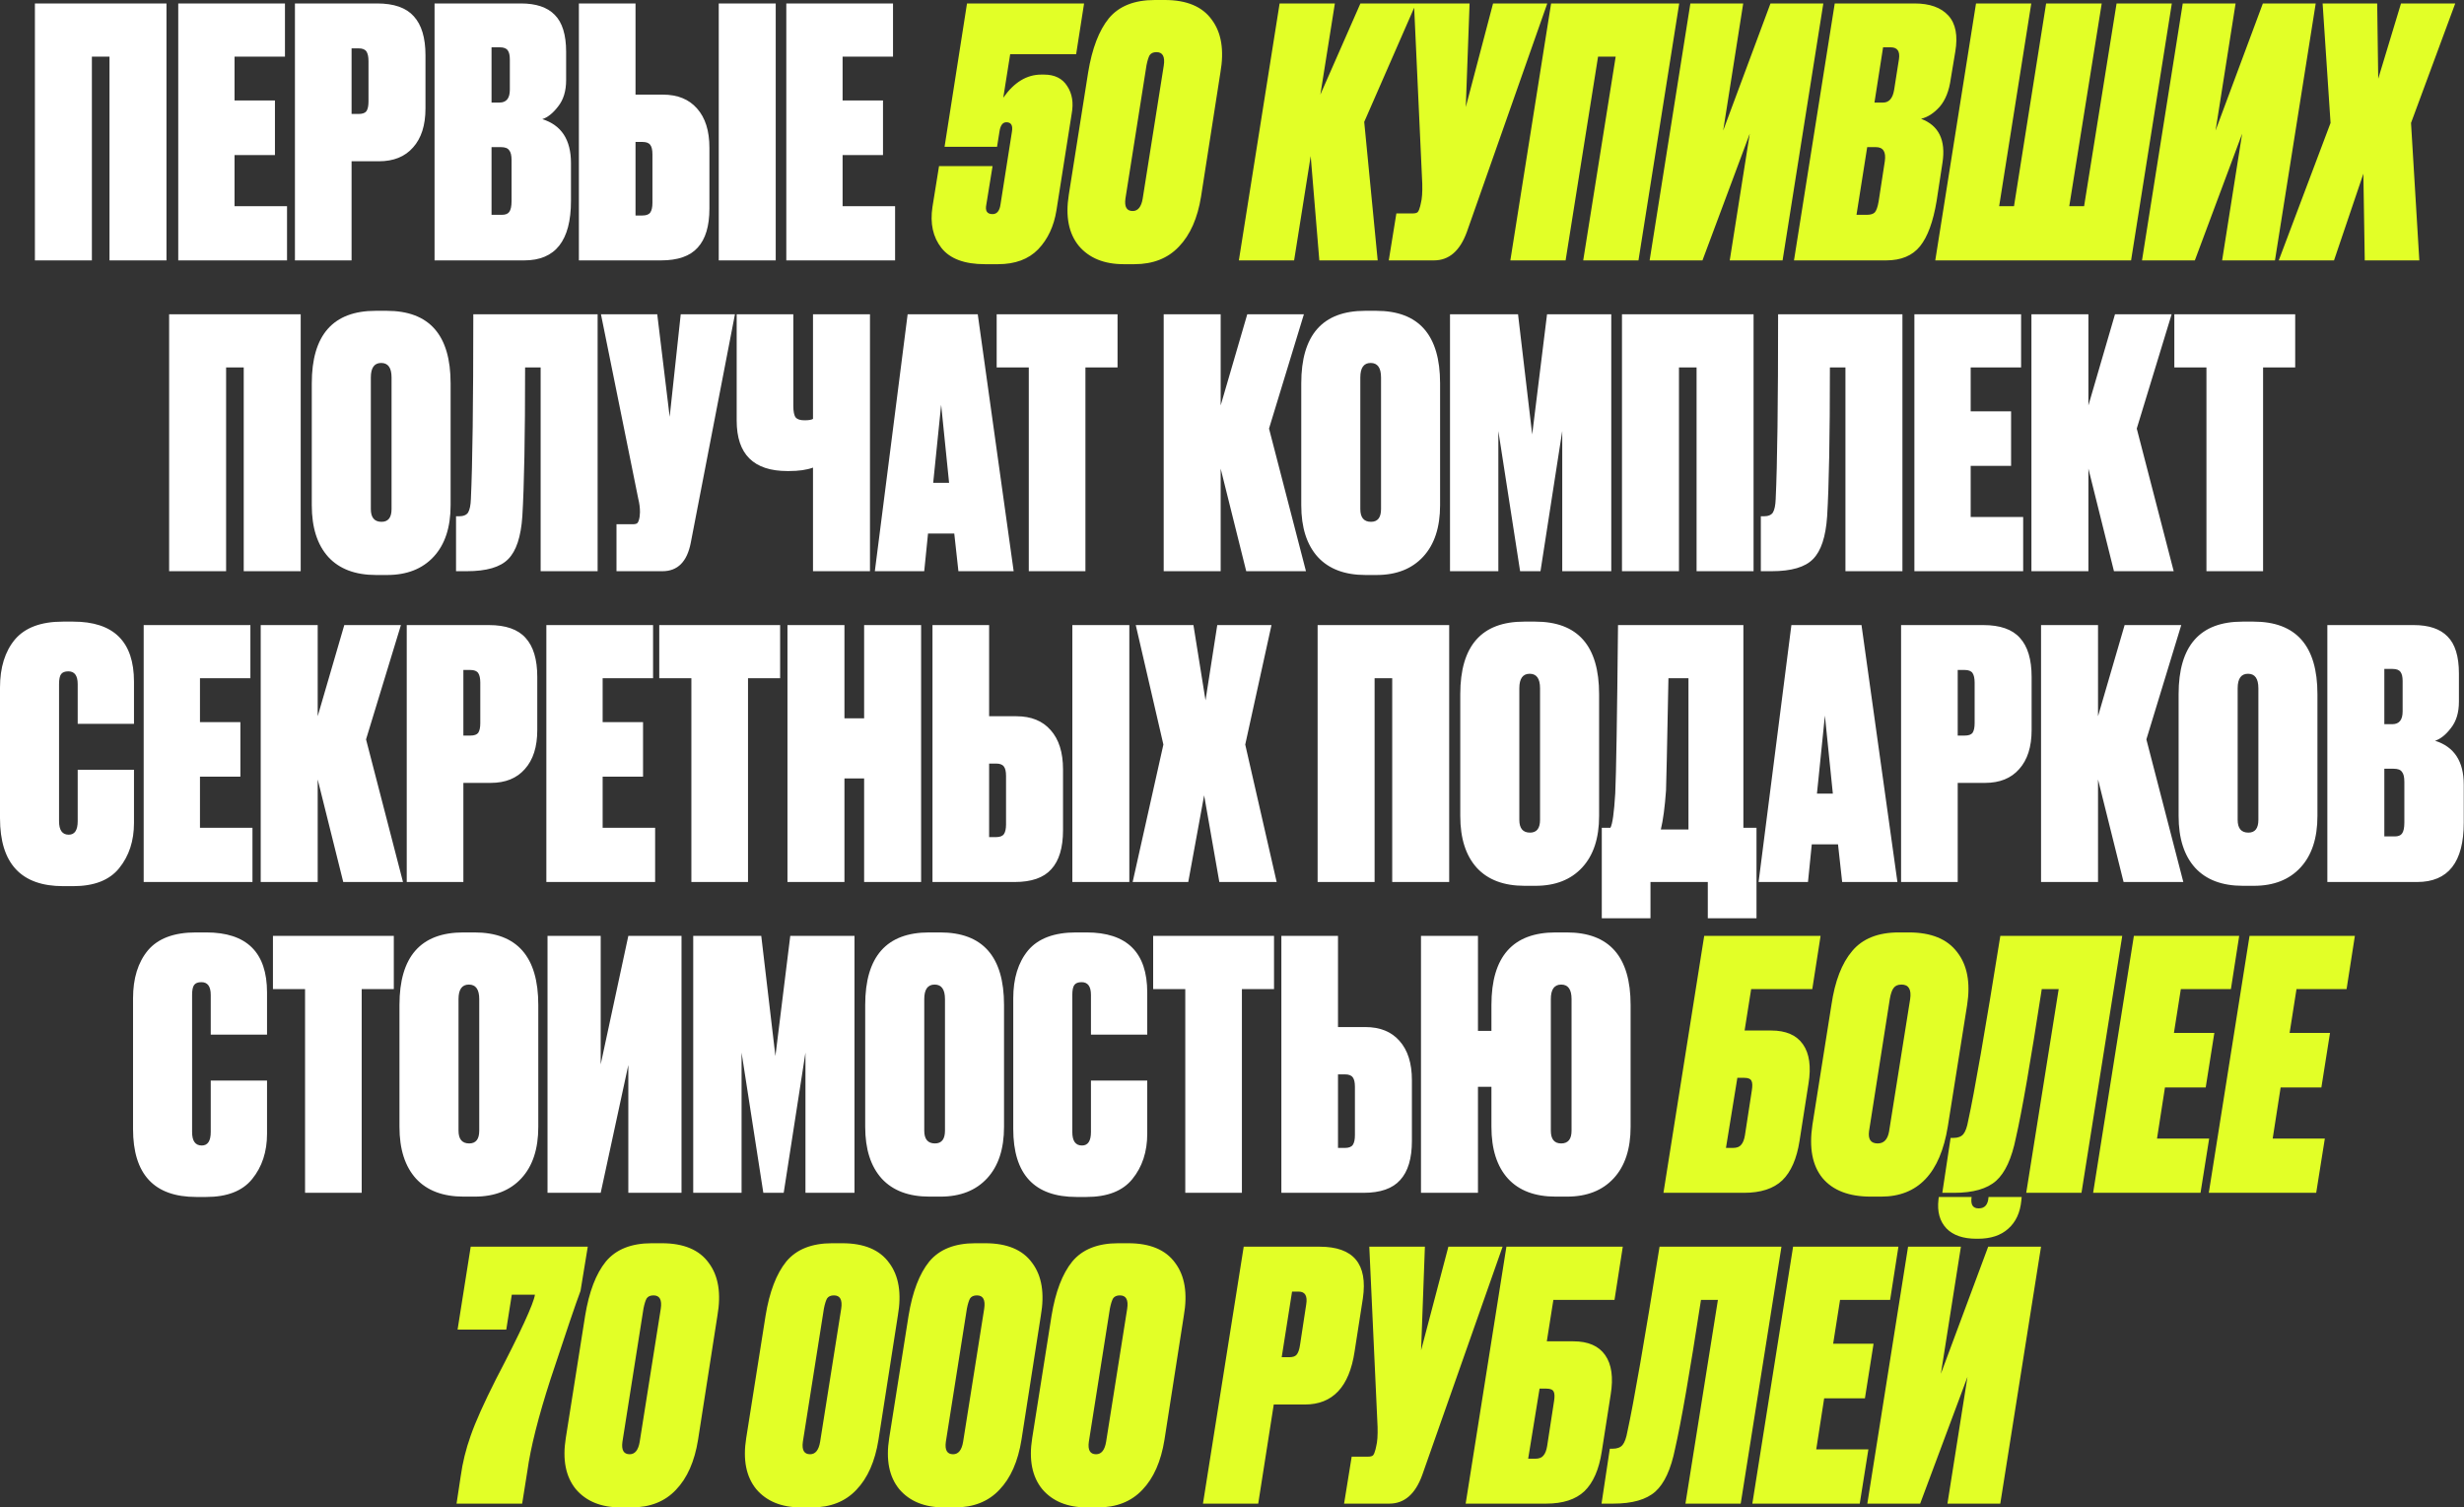
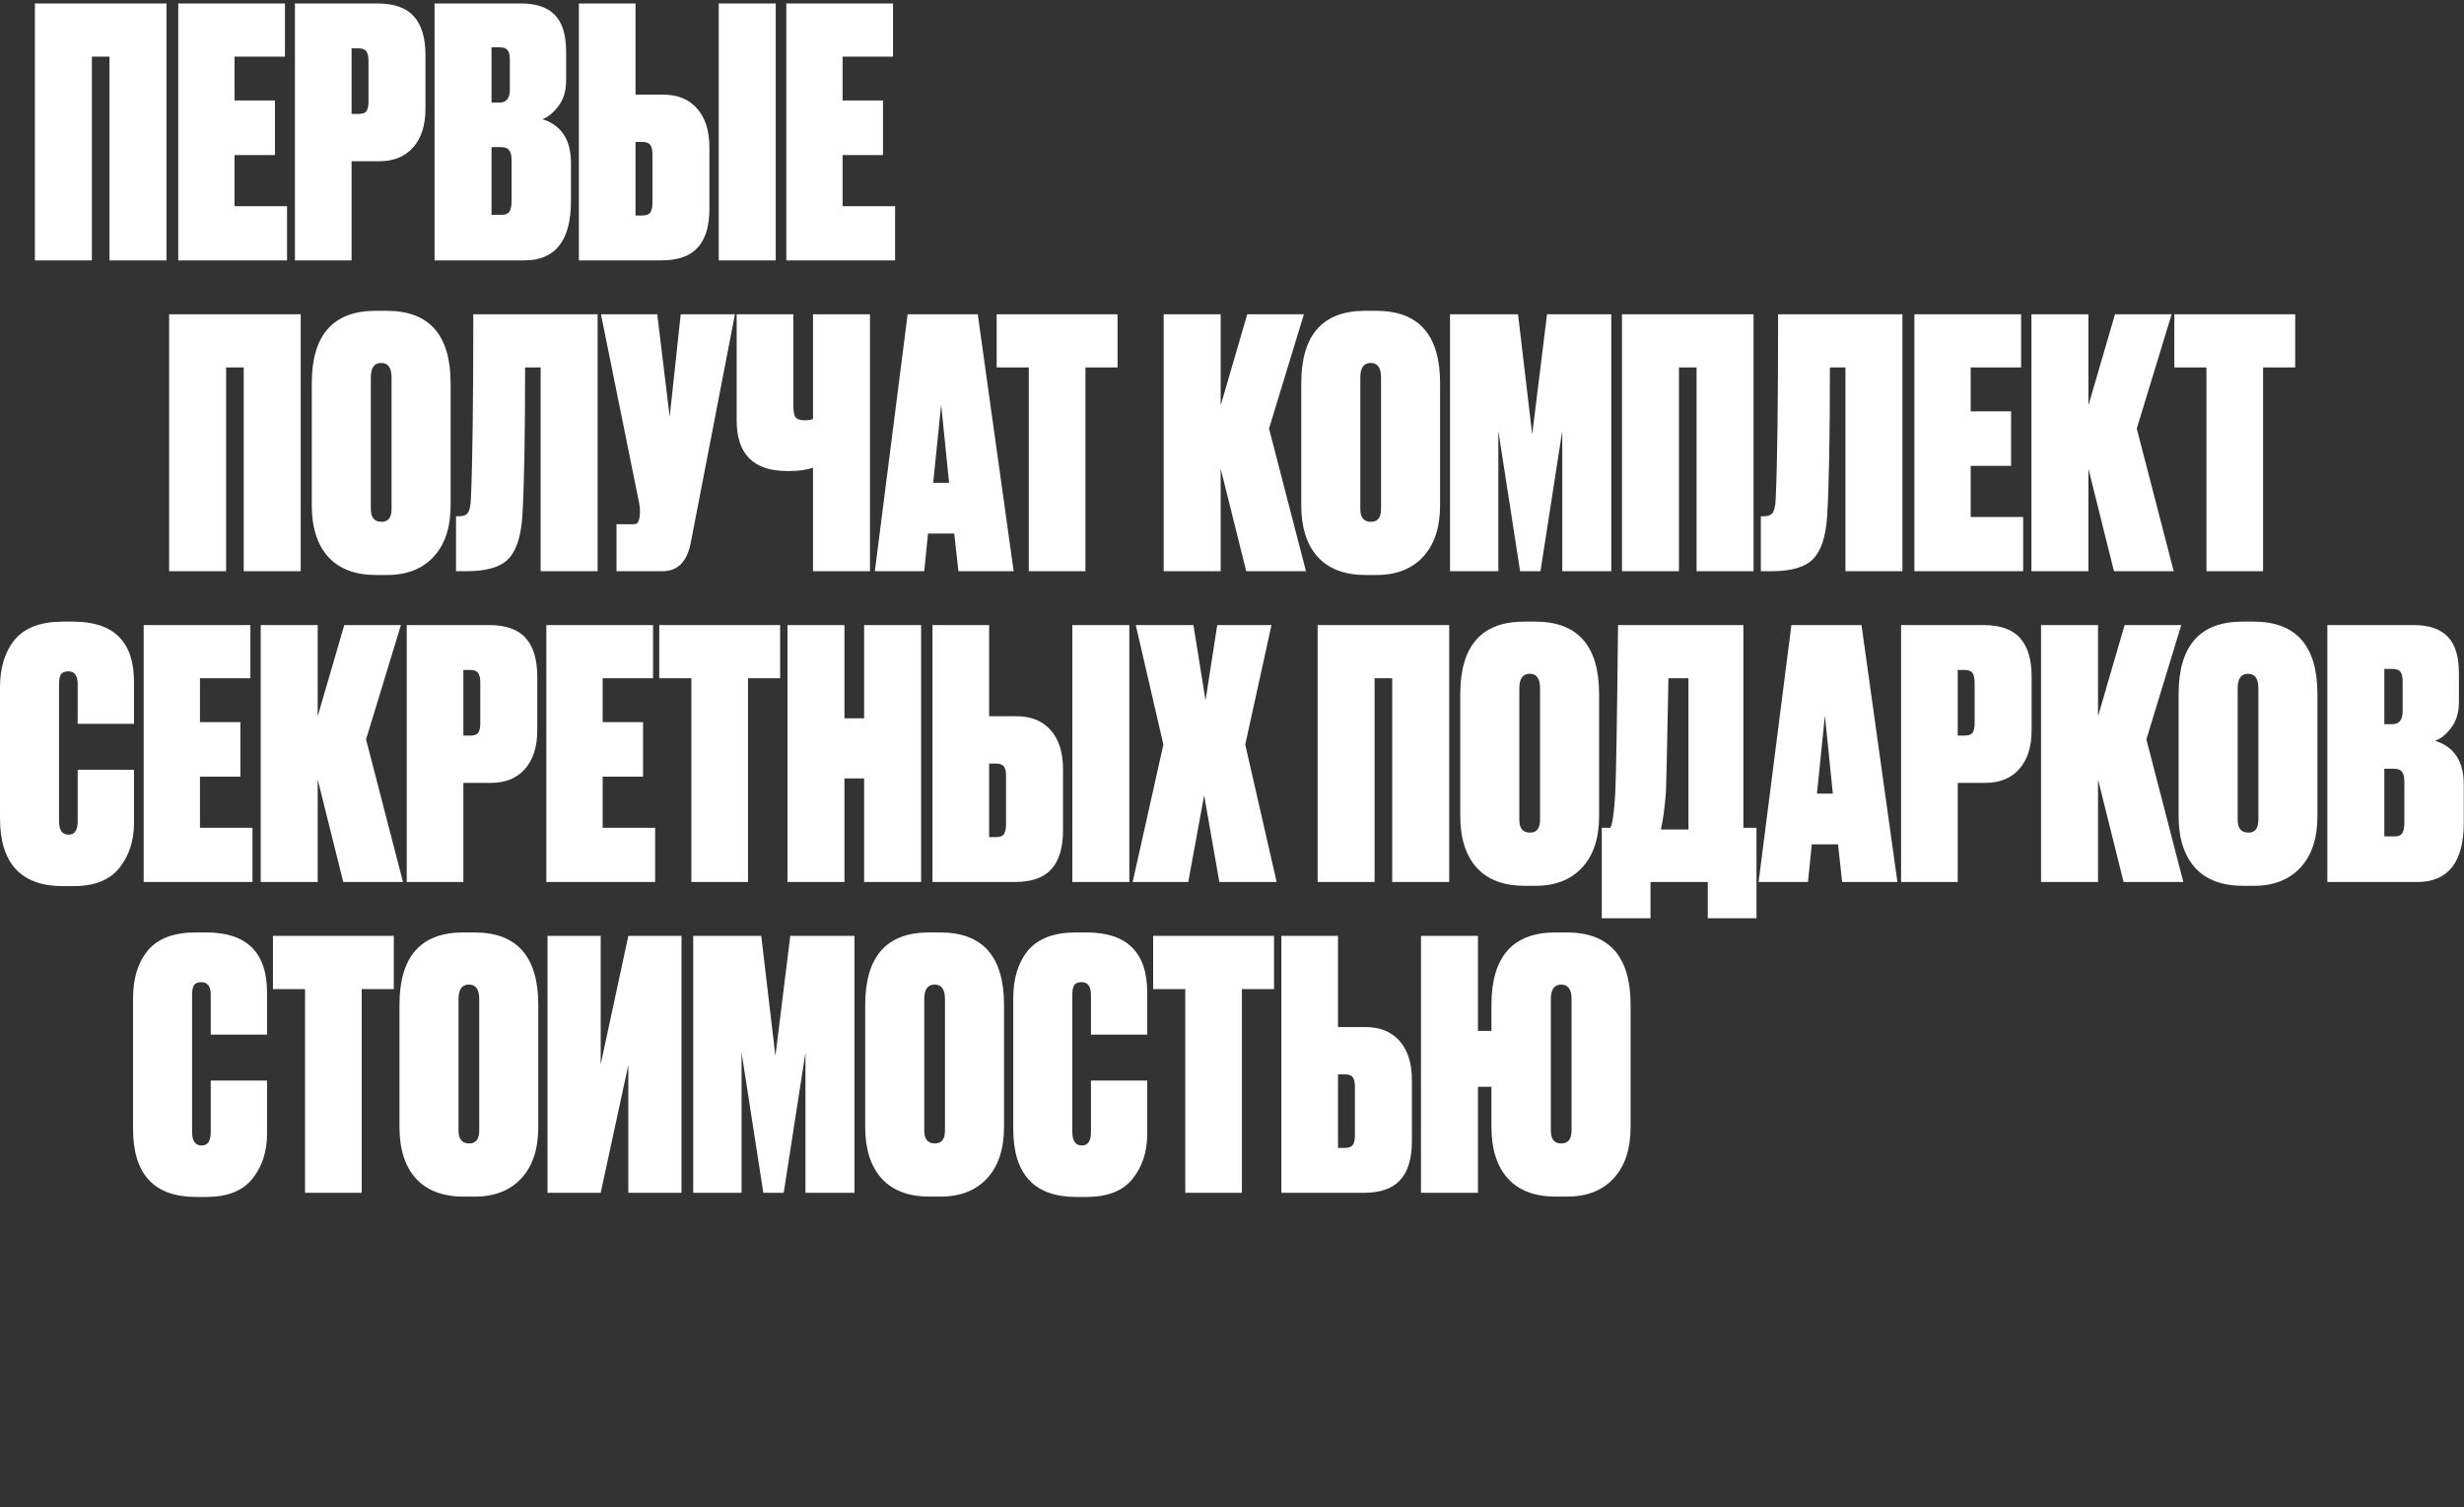
<svg xmlns="http://www.w3.org/2000/svg" width="1427" height="873" viewBox="0 0 1427 873" fill="none">
  <rect x="0" y="0" width="1427" height="873" fill="#333333" stroke="none" />
  <path d="M20.215 150.8V2H96.415V150.8H63.415V32.8H53.215V150.8H20.215ZM103.232 2H165.032V32.8H135.832V58.2H159.232V89.8H135.832V119.4H166.232V150.8H103.232V2ZM219.41 93.4H203.61V150.8H170.81V2H218.41C228.143 2 235.21 4.467 239.61 9.4C244.143 14.333 246.41 21.867 246.41 32V62.8C246.41 72.533 244.01 80.067 239.21 85.4C234.543 90.733 227.943 93.4 219.41 93.4ZM203.61 28V66H207.61C209.877 66 211.41 65.467 212.21 64.4C213.01 63.2 213.41 61.333 213.41 58.8V35.4C213.41 32.867 213.01 31 212.21 29.8C211.41 28.6 209.877 28 207.61 28H203.61ZM251.669 150.8V2H301.669C310.469 2 317.003 4.2 321.269 8.6C325.669 13 327.869 20.133 327.869 30V46.4C327.869 52.667 326.336 57.733 323.269 61.6C320.336 65.467 317.269 67.933 314.069 69C325.136 72.467 330.669 80.933 330.669 94.4V116.4C330.669 139.333 321.669 150.8 303.669 150.8H251.669ZM290.069 85.2H284.669V124.4H290.669C292.669 124.4 294.069 123.867 294.869 122.8C295.803 121.6 296.269 119.467 296.269 116.4V92.8C296.269 90 295.803 88.067 294.869 87C294.069 85.8 292.469 85.2 290.069 85.2ZM289.469 27.4H284.669V59.4H289.269C293.269 59.4 295.269 56.933 295.269 52V34.4C295.269 32 294.869 30.267 294.069 29.2C293.269 28 291.736 27.4 289.469 27.4ZM368.054 54.8H383.854C392.387 54.8 398.987 57.467 403.654 62.8C408.454 68.133 410.854 75.733 410.854 85.6V120.8C410.854 130.933 408.587 138.467 404.054 143.4C399.654 148.333 392.587 150.8 382.854 150.8H335.254V2H368.054V54.8ZM368.054 124.8H372.054C374.32 124.8 375.854 124.2 376.654 123C377.454 121.8 377.854 119.933 377.854 117.4V89.4C377.854 86.867 377.454 85.067 376.654 84C375.854 82.8 374.32 82.2 372.054 82.2H368.054V124.8ZM449.254 2V150.8H416.254V2H449.254ZM455.38 2H517.18V32.8H487.98V58.2H511.38V89.8H487.98V119.4H518.38V150.8H455.38V2ZM97.949 330.8V182H174.149V330.8H141.149V212.8H130.949V330.8H97.949ZM260.966 222V292.6C260.966 305.4 257.7 315.333 251.166 322.4C244.633 329.467 235.633 333 224.166 333H217.766C205.766 333 196.566 329.533 190.166 322.6C183.766 315.533 180.566 305.533 180.566 292.6V222C180.566 194 192.9 180 217.566 180H223.966C248.633 180 260.966 194 260.966 222ZM226.766 294.8V218.6C226.766 213 224.766 210.2 220.766 210.2C216.766 210.2 214.766 213 214.766 218.6V294.8C214.766 299.733 216.833 302.2 220.966 302.2C224.833 302.2 226.766 299.733 226.766 294.8ZM272.708 289C273.642 269.133 274.108 233.467 274.108 182H346.108V330.8H313.108V212.8H304.108C304.108 252.8 303.575 281.533 302.508 299C301.708 310.867 298.975 319.133 294.308 323.8C289.775 328.467 281.775 330.8 270.308 330.8H264.108V299H265.708C268.375 299 270.175 298.267 271.108 296.8C272.042 295.2 272.575 292.6 272.708 289ZM425.637 182L400.037 314.4C397.903 325.333 392.437 330.8 383.637 330.8H357.037V303.6H366.437C367.903 303.6 368.837 303.333 369.237 302.8C369.77 302.133 370.17 300.933 370.437 299.2L370.637 296.6C370.637 294.067 370.303 291.467 369.637 288.8L348.037 182H380.637L387.837 241.4L394.237 182H425.637ZM503.841 330.8H470.841V270.8C467.241 272.133 462.575 272.8 456.841 272.8H456.041C436.441 272.8 426.641 263.067 426.641 243.6V182H459.441V235C459.441 238.333 459.908 240.6 460.841 241.8C461.775 242.867 463.441 243.4 465.841 243.4H466.241C468.375 243.4 469.908 243.133 470.841 242.6V182H503.841V330.8ZM555.054 330.8L552.654 309H537.454L535.254 330.8H506.654L525.654 182H566.254L587.054 330.8H555.054ZM545.054 234.4L540.454 279.6H549.654L545.054 234.4ZM577.213 182H647.213V212.8H628.613V330.8H595.813V212.8H577.213V182ZM721.74 330.8L706.94 271.4V330.8H673.94V182H706.94V234.8L722.34 182H755.14L734.94 248.2L756.34 330.8H721.74ZM834.013 222V292.6C834.013 305.4 830.746 315.333 824.213 322.4C817.68 329.467 808.68 333 797.213 333H790.813C778.813 333 769.613 329.533 763.213 322.6C756.813 315.533 753.613 305.533 753.613 292.6V222C753.613 194 765.946 180 790.613 180H797.013C821.68 180 834.013 194 834.013 222ZM799.813 294.8V218.6C799.813 213 797.813 210.2 793.813 210.2C789.813 210.2 787.813 213 787.813 218.6V294.8C787.813 299.733 789.88 302.2 794.013 302.2C797.88 302.2 799.813 299.733 799.813 294.8ZM839.755 330.8V182H879.155L887.355 251.6L895.955 182H933.155V330.8H904.755V249.6L892.155 330.8H880.355L867.755 249.6V330.8H839.755ZM939.355 330.8V182H1015.56V330.8H982.555V212.8H972.355V330.8H939.355ZM1028.37 289C1029.31 269.133 1029.77 233.467 1029.77 182H1101.77V330.8H1068.77V212.8H1059.77C1059.77 252.8 1059.24 281.533 1058.17 299C1057.37 310.867 1054.64 319.133 1049.97 323.8C1045.44 328.467 1037.44 330.8 1025.97 330.8H1019.77V299H1021.37C1024.04 299 1025.84 298.267 1026.77 296.8C1027.71 295.2 1028.24 292.6 1028.37 289ZM1108.7 182H1170.5V212.8H1141.3V238.2H1164.7V269.8H1141.3V299.4H1171.7V330.8H1108.7V182ZM1224.28 330.8L1209.48 271.4V330.8H1176.48V182H1209.48V234.8L1224.88 182H1257.68L1237.48 248.2L1258.88 330.8H1224.28ZM1259.24 182H1329.24V212.8H1310.64V330.8H1277.84V212.8H1259.24V182ZM45 475.6V445.8H77.6V476.6C77.6 487 74.733 495.733 69 502.8C63.4 509.733 54.533 513.2 42.4 513.2H36.6C12.2 513.2 -0 500.067 -0 473.8V398.2C-0 386.6 2.866 377.333 8.6 370.4C14.466 363.467 23.733 360 36.4 360H42.4C65.867 360 77.6 371.6 77.6 394.8V419.2H45V396.2C45 391.267 43.2 388.8 39.6 388.8C37.6 388.8 36.2 389.333 35.4 390.4C34.6 391.467 34.2 393.4 34.2 396.2V475.6C34.2 480.8 36.066 483.4 39.8 483.4C43.267 483.4 45 480.8 45 475.6ZM83.212 362H145.012V392.8H115.812V418.2H139.212V449.8H115.812V479.4H146.212V510.8H83.212V362ZM198.79 510.8L183.99 451.4V510.8H150.99V362H183.99V414.8L199.39 362H232.19L211.99 428.2L233.39 510.8H198.79ZM284.156 453.4H268.356V510.8H235.556V362H283.156C292.889 362 299.956 364.467 304.356 369.4C308.889 374.333 311.156 381.867 311.156 392V422.8C311.156 432.533 308.756 440.067 303.956 445.4C299.289 450.733 292.689 453.4 284.156 453.4ZM268.356 388V426H272.356C274.623 426 276.156 425.467 276.956 424.4C277.756 423.2 278.156 421.333 278.156 418.8V395.4C278.156 392.867 277.756 391 276.956 389.8C276.156 388.6 274.623 388 272.356 388H268.356ZM316.415 362H378.215V392.8H349.015V418.2H372.415V449.8H349.015V479.4H379.415V510.8H316.415V362ZM381.803 362H451.803V392.8H433.203V510.8H400.403V392.8H381.803V362ZM500.454 510.8V450.8H489.054V510.8H456.054V362H489.054V416H500.454V362H533.454V510.8H500.454ZM572.839 414.8H588.639C597.172 414.8 603.772 417.467 608.439 422.8C613.239 428.133 615.639 435.733 615.639 445.6V480.8C615.639 490.933 613.372 498.467 608.839 503.4C604.439 508.333 597.372 510.8 587.639 510.8H540.039V362H572.839V414.8ZM572.839 484.8H576.839C579.106 484.8 580.639 484.2 581.439 483C582.239 481.8 582.639 479.933 582.639 477.4V449.4C582.639 446.867 582.239 445.067 581.439 444C580.639 442.8 579.106 442.2 576.839 442.2H572.839V484.8ZM654.039 362V510.8H621.039V362H654.039ZM673.765 431.2L657.765 362H691.165L698.165 405.6L704.965 362H736.365L721.165 431.2L739.365 510.8H706.165L697.365 460.6L688.165 510.8H655.965L673.765 431.2ZM763.086 510.8V362H839.286V510.8H806.286V392.8H796.086V510.8H763.086ZM926.103 402V472.6C926.103 485.4 922.836 495.333 916.303 502.4C909.77 509.467 900.77 513 889.303 513H882.903C870.903 513 861.703 509.533 855.303 502.6C848.903 495.533 845.703 485.533 845.703 472.6V402C845.703 374 858.036 360 882.703 360H889.103C913.77 360 926.103 374 926.103 402ZM891.903 474.8V398.6C891.903 393 889.903 390.2 885.903 390.2C881.903 390.2 879.903 393 879.903 398.6V474.8C879.903 479.733 881.97 482.2 886.103 482.2C889.97 482.2 891.903 479.733 891.903 474.8ZM989.059 531.8V510.8H955.859V531.8H927.659V479.4H932.659C933.859 477.267 934.793 470.6 935.459 459.4C935.993 448.2 936.526 415.733 937.059 362H1009.66V479.4H1017.26V531.8H989.059ZM964.859 457.8C964.193 467.267 963.193 474.8 961.859 480.4H977.859V392.8H966.259C965.459 433.867 964.993 455.533 964.859 457.8ZM1066.87 510.8L1064.47 489H1049.27L1047.07 510.8H1018.47L1037.47 362H1078.07L1098.87 510.8H1066.87ZM1056.87 414.4L1052.27 459.6H1061.47L1056.87 414.4ZM1149.59 453.4H1133.79V510.8H1100.99V362H1148.59C1158.32 362 1165.39 364.467 1169.79 369.4C1174.32 374.333 1176.59 381.867 1176.59 392V422.8C1176.59 432.533 1174.19 440.067 1169.39 445.4C1164.72 450.733 1158.12 453.4 1149.59 453.4ZM1133.79 388V426H1137.79C1140.05 426 1141.59 425.467 1142.39 424.4C1143.19 423.2 1143.59 421.333 1143.59 418.8V395.4C1143.59 392.867 1143.19 391 1142.39 389.8C1141.59 388.6 1140.05 388 1137.79 388H1133.79ZM1229.85 510.8L1215.05 451.4V510.8H1182.05V362H1215.05V414.8L1230.45 362H1263.25L1243.05 428.2L1264.45 510.8H1229.85ZM1342.12 402V472.6C1342.12 485.4 1338.85 495.333 1332.32 502.4C1325.79 509.467 1316.79 513 1305.32 513H1298.92C1286.92 513 1277.72 509.533 1271.32 502.6C1264.92 495.533 1261.72 485.533 1261.72 472.6V402C1261.72 374 1274.05 360 1298.72 360H1305.12C1329.79 360 1342.12 374 1342.12 402ZM1307.92 474.8V398.6C1307.92 393 1305.92 390.2 1301.92 390.2C1297.92 390.2 1295.92 393 1295.92 398.6V474.8C1295.92 479.733 1297.99 482.2 1302.12 482.2C1305.99 482.2 1307.92 479.733 1307.92 474.8ZM1347.86 510.8V362H1397.86C1406.66 362 1413.19 364.2 1417.46 368.6C1421.86 373 1424.06 380.133 1424.06 390V406.4C1424.06 412.667 1422.53 417.733 1419.46 421.6C1416.53 425.467 1413.46 427.933 1410.26 429C1421.33 432.467 1426.86 440.933 1426.86 454.4V476.4C1426.86 499.333 1417.86 510.8 1399.86 510.8H1347.86ZM1386.26 445.2H1380.86V484.4H1386.86C1388.86 484.4 1390.26 483.867 1391.06 482.8C1391.99 481.6 1392.46 479.467 1392.46 476.4V452.8C1392.46 450 1391.99 448.067 1391.06 447C1390.26 445.8 1388.66 445.2 1386.26 445.2ZM1385.66 387.4H1380.86V419.4H1385.46C1389.46 419.4 1391.46 416.933 1391.46 412V394.4C1391.46 392 1391.06 390.267 1390.26 389.2C1389.46 388 1387.93 387.4 1385.66 387.4ZM122.051 655.6V625.8H154.651V656.6C154.651 667 151.784 675.733 146.051 682.8C140.451 689.733 131.584 693.2 119.451 693.2H113.651C89.251 693.2 77.051 680.067 77.051 653.8V578.2C77.051 566.6 79.917 557.333 85.651 550.4C91.517 543.467 100.784 540 113.451 540H119.451C142.917 540 154.651 551.6 154.651 574.8V599.2H122.051V576.2C122.051 571.267 120.251 568.8 116.651 568.8C114.651 568.8 113.251 569.333 112.451 570.4C111.651 571.467 111.251 573.4 111.251 576.2V655.6C111.251 660.8 113.117 663.4 116.851 663.4C120.317 663.4 122.051 660.8 122.051 655.6ZM158.072 542H228.072V572.8H209.472V690.8H176.672V572.8H158.072V542ZM311.747 582V652.6C311.747 665.4 308.481 675.333 301.947 682.4C295.414 689.467 286.414 693 274.947 693H268.547C256.547 693 247.347 689.533 240.947 682.6C234.547 675.533 231.347 665.533 231.347 652.6V582C231.347 554 243.681 540 268.347 540H274.747C299.414 540 311.747 554 311.747 582ZM277.547 654.8V578.6C277.547 573 275.547 570.2 271.547 570.2C267.547 570.2 265.547 573 265.547 578.6V654.8C265.547 659.733 267.614 662.2 271.747 662.2C275.614 662.2 277.547 659.733 277.547 654.8ZM347.89 542V616.4L363.89 542H394.69V690.8H363.89V616.8L347.89 690.8H317.09V542H347.89ZM401.474 690.8V542H440.874L449.074 611.6L457.674 542H494.874V690.8H466.474V609.6L453.874 690.8H442.074L429.474 609.6V690.8H401.474ZM581.474 582V652.6C581.474 665.4 578.207 675.333 571.674 682.4C565.141 689.467 556.141 693 544.674 693H538.274C526.274 693 517.074 689.533 510.674 682.6C504.274 675.533 501.074 665.533 501.074 652.6V582C501.074 554 513.407 540 538.074 540H544.474C569.141 540 581.474 554 581.474 582ZM547.274 654.8V578.6C547.274 573 545.274 570.2 541.274 570.2C537.274 570.2 535.274 573 535.274 578.6V654.8C535.274 659.733 537.341 662.2 541.474 662.2C545.341 662.2 547.274 659.733 547.274 654.8ZM631.816 655.6V625.8H664.416V656.6C664.416 667 661.55 675.733 655.816 682.8C650.216 689.733 641.35 693.2 629.216 693.2H623.416C599.016 693.2 586.816 680.067 586.816 653.8V578.2C586.816 566.6 589.683 557.333 595.416 550.4C601.283 543.467 610.55 540 623.216 540H629.216C652.683 540 664.416 551.6 664.416 574.8V599.2H631.816V576.2C631.816 571.267 630.016 568.8 626.416 568.8C624.416 568.8 623.016 569.333 622.216 570.4C621.416 571.467 621.016 573.4 621.016 576.2V655.6C621.016 660.8 622.883 663.4 626.616 663.4C630.083 663.4 631.816 660.8 631.816 655.6ZM667.838 542H737.838V572.8H719.238V690.8H686.438V572.8H667.838V542ZM774.89 594.8H790.69C799.223 594.8 805.823 597.467 810.49 602.8C815.29 608.133 817.69 615.733 817.69 625.6V660.8C817.69 670.933 815.423 678.467 810.89 683.4C806.49 688.333 799.423 690.8 789.69 690.8H742.09V542H774.89V594.8ZM774.89 664.8H778.89C781.156 664.8 782.69 664.2 783.49 663C784.29 661.8 784.69 659.933 784.69 657.4V629.4C784.69 626.867 784.29 625.067 783.49 624C782.69 622.8 781.156 622.2 778.89 622.2H774.89V664.8ZM944.349 582V652.6C944.349 665.4 941.082 675.333 934.549 682.4C928.016 689.467 919.016 693 907.549 693H900.949C888.949 693 879.749 689.533 873.349 682.6C866.949 675.533 863.749 665.533 863.749 652.6V629.4H855.949V690.8H822.949V542H855.949V597H863.749V582C863.749 554 876.149 540 900.949 540H907.349C932.016 540 944.349 554 944.349 582ZM910.149 654.8V578.6C910.149 573 908.149 570.2 904.149 570.2C900.149 570.2 898.149 573 898.149 578.6V654.8C898.149 659.733 900.149 662.2 904.149 662.2C908.149 662.2 910.149 659.733 910.149 654.8Z" fill="white" />
-   <path d="M577.433 85H547.033L560.033 2H627.833L623.233 31.4H585.033L581.033 56.6C587.3 47.667 594.633 43.2 603.033 43.2H604.633C610.767 43.2 615.233 45.4 618.033 49.8C620.967 54.2 621.833 59.6 620.633 66L611.833 121.8C610.367 131 606.833 138.533 601.233 144.4C595.633 150.133 587.9 153 578.033 153H570.433C558.567 153 550.167 149.867 545.233 143.6C540.3 137.333 538.567 129.4 540.033 119.8L543.833 96.2H574.833L571.233 118.4C570.433 122.133 571.633 124 574.833 124C577.367 124 578.9 122.133 579.433 118.4L586.033 76.4C586.7 72.667 585.633 70.8 582.833 70.8C580.7 70.8 579.367 72.6 578.833 76.2L577.433 85ZM706.782 42L695.582 113.8C693.582 126.333 689.315 136 682.782 142.8C676.382 149.6 667.782 153 656.982 153H650.782C639.449 153 630.782 149.467 624.782 142.4C618.915 135.2 616.982 125.333 618.982 112.8L630.182 42C632.449 28.133 636.449 17.667 642.182 10.6C648.049 3.533 656.915 4.72069e-05 668.782 4.72069e-05H674.582C687.249 4.72069e-05 696.315 3.8 701.782 11.4C707.382 18.867 709.049 29.067 706.782 42ZM661.782 115L673.982 38C674.782 32.8 673.382 30.2 669.782 30.2C667.915 30.2 666.582 30.8 665.782 32C665.115 33.2 664.515 35.133 663.982 37.8L651.782 115C651.115 119.8 652.515 122.2 655.982 122.2C659.049 122.2 660.982 119.8 661.782 115ZM764.074 150.8L759.074 90.4L749.474 150.8H717.474L741.074 2H773.074L764.674 54.8L787.874 2H820.074L790.074 70.6L797.874 150.8H764.074ZM896.091 2L849.491 134.4C845.491 145.333 839.158 150.8 830.491 150.8H804.291L808.691 123.6H818.091C819.558 123.6 820.558 123.333 821.091 122.8C821.625 122.133 822.091 121 822.491 119.4L822.891 117.6C823.558 115.067 823.825 111.333 823.691 106.4L818.891 2H851.091L848.891 62L864.691 2H896.091ZM874.701 150.8L898.301 2H972.501L948.901 150.8H916.901L935.701 32.8H925.501L906.701 150.8H874.701ZM1009.56 2L997.965 75.6L1025.36 2H1055.96L1032.36 150.8H1001.76L1013.36 77.4L985.965 150.8H955.365L978.965 2H1009.56ZM1038.97 150.8L1062.57 2H1108.77C1117.57 2 1124.1 4.333 1128.37 9C1132.63 13.667 1133.97 20.667 1132.37 30L1129.77 45.6C1128.83 52.533 1126.7 57.933 1123.37 61.8C1120.03 65.533 1116.43 67.867 1112.57 68.8C1122.83 72.667 1126.97 81.133 1124.97 94.2L1121.57 116.4C1119.57 128.4 1116.37 137.133 1111.97 142.6C1107.57 148.067 1101.03 150.8 1092.37 150.8H1038.97ZM1086.37 85.2H1081.37L1075.17 124.4H1081.17C1083.3 124.4 1084.83 123.933 1085.77 123C1086.7 121.933 1087.43 119.867 1087.97 116.8L1091.57 93.4C1092.37 87.933 1090.63 85.2 1086.37 85.2ZM1094.97 27.4H1090.57L1085.57 59.4H1090.57C1094.03 59.4 1096.17 56.933 1096.97 52L1099.77 34.2C1100.43 29.667 1098.83 27.4 1094.97 27.4ZM1120.79 150.8L1144.39 2H1176.39L1157.79 119.4H1166.39L1184.99 2H1217.19L1198.39 119.4H1206.99L1225.79 2H1257.79L1234.19 150.8H1120.79ZM1294.72 2L1283.12 75.6L1310.52 2H1341.12L1317.52 150.8H1286.92L1298.52 77.4L1271.12 150.8H1240.52L1264.12 2H1294.72ZM1349.72 71.2L1345.12 2H1376.72L1377.32 45.6L1390.52 2H1421.92L1396.32 71.2L1401.12 150.8H1369.52L1368.72 100.6L1351.72 150.8H1319.72L1349.72 71.2ZM963.372 690.8L986.972 542H1054.37L1049.57 572.8H1014.17L1010.37 596.8H1025.77C1034.31 596.8 1040.44 599.467 1044.17 604.8C1047.91 610.133 1048.97 617.733 1047.37 627.6L1042.17 660.8C1040.57 671.067 1037.24 678.667 1032.17 683.6C1027.11 688.4 1019.71 690.8 1009.97 690.8H963.372ZM999.572 664.8H1003.57C1005.84 664.8 1007.44 664.2 1008.37 663C1009.44 661.8 1010.17 659.933 1010.57 657.4L1014.57 631.4C1014.97 628.867 1014.91 627.067 1014.37 626C1013.84 624.8 1012.44 624.2 1010.17 624.2H1006.17L999.572 664.8ZM1101.25 570.2C1099.12 570.2 1097.58 570.867 1096.65 572.2C1095.72 573.4 1094.98 575.533 1094.45 578.6L1082.45 655C1081.78 659.8 1083.45 662.2 1087.45 662.2C1091.05 662.2 1093.25 659.867 1094.05 655.2L1106.25 578.6C1107.05 573 1105.38 570.2 1101.25 570.2ZM1099.65 540H1105.45C1118.38 540 1127.72 543.8 1133.45 551.4C1139.32 558.867 1141.25 569.067 1139.25 582L1128.05 652.4C1123.65 679.467 1110.78 693 1089.45 693H1083.45C1070.78 693 1061.45 689.4 1055.45 682.2C1049.58 675 1047.65 664.733 1049.65 651.4L1060.65 582C1062.65 568.267 1066.65 557.867 1072.65 550.8C1078.65 543.6 1087.65 540 1099.65 540ZM1139.87 649C1143.47 632.6 1149.67 596.933 1158.47 542H1229.07L1205.47 690.8H1173.47L1192.27 572.8H1182.47C1175.94 615.2 1170.94 643.933 1167.47 659C1165.07 670.867 1161.27 679.133 1156.07 683.8C1150.87 688.467 1142.74 690.8 1131.67 690.8H1124.87L1129.67 659H1131.27C1133.94 659 1135.87 658.267 1137.07 656.8C1138.27 655.333 1139.21 652.733 1139.87 649ZM1235.81 542H1296.81L1292.01 572.8H1263.01L1259.01 598.2H1282.41L1277.41 629.8H1253.81L1249.21 659.4H1279.41L1274.41 690.8H1212.21L1235.81 542ZM1302.8 542H1363.8L1359 572.8H1330L1326 598.2H1349.4L1344.4 629.8H1320.8L1316.2 659.4H1346.4L1341.4 690.8H1279.2L1302.8 542ZM272.603 722H340.403L336.203 747.6C333.536 754.667 327.736 771.733 318.803 798.8C311.736 820.667 307.27 838.4 305.403 852L302.403 870.8H264.403L266.803 855C267.87 847.133 269.803 839.267 272.603 831.4C275.403 823.4 280.27 812.533 287.203 798.8C301.47 771.467 309.003 755.133 309.803 749.8H296.403L293.203 770H265.003L272.603 722ZM415.473 762L404.273 833.8C402.273 846.333 398.007 856 391.473 862.8C385.073 869.6 376.473 873 365.673 873H359.473C348.14 873 339.473 869.467 333.473 862.4C327.607 855.2 325.673 845.333 327.673 832.8L338.873 762C341.14 748.133 345.14 737.667 350.873 730.6C356.74 723.533 365.607 720 377.473 720H383.273C395.94 720 405.007 723.8 410.473 731.4C416.073 738.867 417.74 749.067 415.473 762ZM370.473 835L382.673 758C383.473 752.8 382.073 750.2 378.473 750.2C376.607 750.2 375.273 750.8 374.473 752C373.807 753.2 373.207 755.133 372.673 757.8L360.473 835C359.807 839.8 361.207 842.2 364.673 842.2C367.74 842.2 369.673 839.8 370.473 835ZM519.965 762L508.765 833.8C506.765 846.333 502.499 856 495.965 862.8C489.565 869.6 480.965 873 470.165 873H463.965C452.632 873 443.965 869.467 437.965 862.4C432.099 855.2 430.165 845.333 432.165 832.8L443.365 762C445.632 748.133 449.632 737.667 455.365 730.6C461.232 723.533 470.099 720 481.965 720H487.765C500.432 720 509.499 723.8 514.965 731.4C520.565 738.867 522.232 749.067 519.965 762ZM474.965 835L487.165 758C487.965 752.8 486.565 750.2 482.965 750.2C481.099 750.2 479.765 750.8 478.965 752C478.299 753.2 477.699 755.133 477.165 757.8L464.965 835C464.299 839.8 465.699 842.2 469.165 842.2C472.232 842.2 474.165 839.8 474.965 835ZM602.778 762L591.578 833.8C589.578 846.333 585.311 856 578.778 862.8C572.378 869.6 563.778 873 552.978 873H546.778C535.445 873 526.778 869.467 520.778 862.4C514.911 855.2 512.978 845.333 514.978 832.8L526.178 762C528.445 748.133 532.445 737.667 538.178 730.6C544.045 723.533 552.911 720 564.778 720H570.578C583.245 720 592.311 723.8 597.778 731.4C603.378 738.867 605.045 749.067 602.778 762ZM557.778 835L569.978 758C570.778 752.8 569.378 750.2 565.778 750.2C563.911 750.2 562.578 750.8 561.778 752C561.111 753.2 560.511 755.133 559.978 757.8L547.778 835C547.111 839.8 548.511 842.2 551.978 842.2C555.045 842.2 556.978 839.8 557.778 835ZM685.59 762L674.39 833.8C672.39 846.333 668.124 856 661.59 862.8C655.19 869.6 646.59 873 635.79 873H629.59C618.257 873 609.59 869.467 603.59 862.4C597.724 855.2 595.79 845.333 597.79 832.8L608.99 762C611.257 748.133 615.257 737.667 620.99 730.6C626.857 723.533 635.724 720 647.59 720H653.39C666.057 720 675.124 723.8 680.59 731.4C686.19 738.867 687.857 749.067 685.59 762ZM640.59 835L652.79 758C653.59 752.8 652.19 750.2 648.59 750.2C646.724 750.2 645.39 750.8 644.59 752C643.924 753.2 643.324 755.133 642.79 757.8L630.59 835C629.924 839.8 631.324 842.2 634.79 842.2C637.857 842.2 639.79 839.8 640.59 835ZM755.683 813.4H737.683L728.683 870.8H696.683L720.283 722H764.283C783.883 722 792.216 732 789.283 752L784.483 782.8C781.416 803.2 771.816 813.4 755.683 813.4ZM748.283 748L742.283 786H746.683C748.683 786 750.083 785.533 750.883 784.6C751.816 783.533 752.483 781.667 752.883 779L756.483 755.4C757.283 750.467 755.816 748 752.083 748H748.283ZM870.212 722L823.612 854.4C819.612 865.333 813.279 870.8 804.612 870.8H778.412L782.812 843.6H792.212C793.679 843.6 794.679 843.333 795.212 842.8C795.746 842.133 796.212 841 796.612 839.4L797.012 837.6C797.679 835.067 797.946 831.333 797.812 826.4L793.012 722H825.212L823.012 782L838.812 722H870.212ZM848.822 870.8L872.422 722H939.822L935.022 752.8H899.622L895.822 776.8H911.222C919.755 776.8 925.888 779.467 929.622 784.8C933.355 790.133 934.422 797.733 932.822 807.6L927.622 840.8C926.022 851.067 922.688 858.667 917.622 863.6C912.555 868.4 905.155 870.8 895.422 870.8H848.822ZM885.022 844.8H889.022C891.288 844.8 892.888 844.2 893.822 843C894.888 841.8 895.622 839.933 896.022 837.4L900.022 811.4C900.422 808.867 900.355 807.067 899.822 806C899.288 804.8 897.888 804.2 895.622 804.2H891.622L885.022 844.8ZM942.509 829C946.109 812.6 952.309 776.933 961.109 722H1031.71L1008.11 870.8H976.109L994.909 752.8H985.109C978.576 795.2 973.576 823.933 970.109 839C967.709 850.867 963.909 859.133 958.709 863.8C953.509 868.467 945.376 870.8 934.309 870.8H927.509L932.309 839H933.909C936.576 839 938.509 838.267 939.709 836.8C940.909 835.333 941.843 832.733 942.509 829ZM1038.45 722H1099.45L1094.65 752.8H1065.65L1061.65 778.2H1085.05L1080.05 809.8H1056.45L1051.85 839.4H1082.05L1077.05 870.8H1014.85L1038.45 722ZM1135.64 722L1124.04 795.6L1151.44 722H1182.04L1158.44 870.8H1127.84L1139.44 797.4L1112.04 870.8H1081.44L1105.04 722H1135.64ZM1145.44 717.4H1144.64C1136.91 717.4 1131.11 715.4 1127.24 711.4C1123.37 707.267 1121.84 701.733 1122.64 694.8L1122.84 693.2H1141.84C1141.17 697.6 1142.51 699.8 1145.84 699.8H1146.04C1149.51 699.8 1151.37 697.6 1151.64 693.2H1170.84L1170.64 695.2C1169.97 702.267 1167.44 707.733 1163.04 711.6C1158.77 715.467 1152.91 717.4 1145.44 717.4Z" fill="#E2FF27" />
</svg>